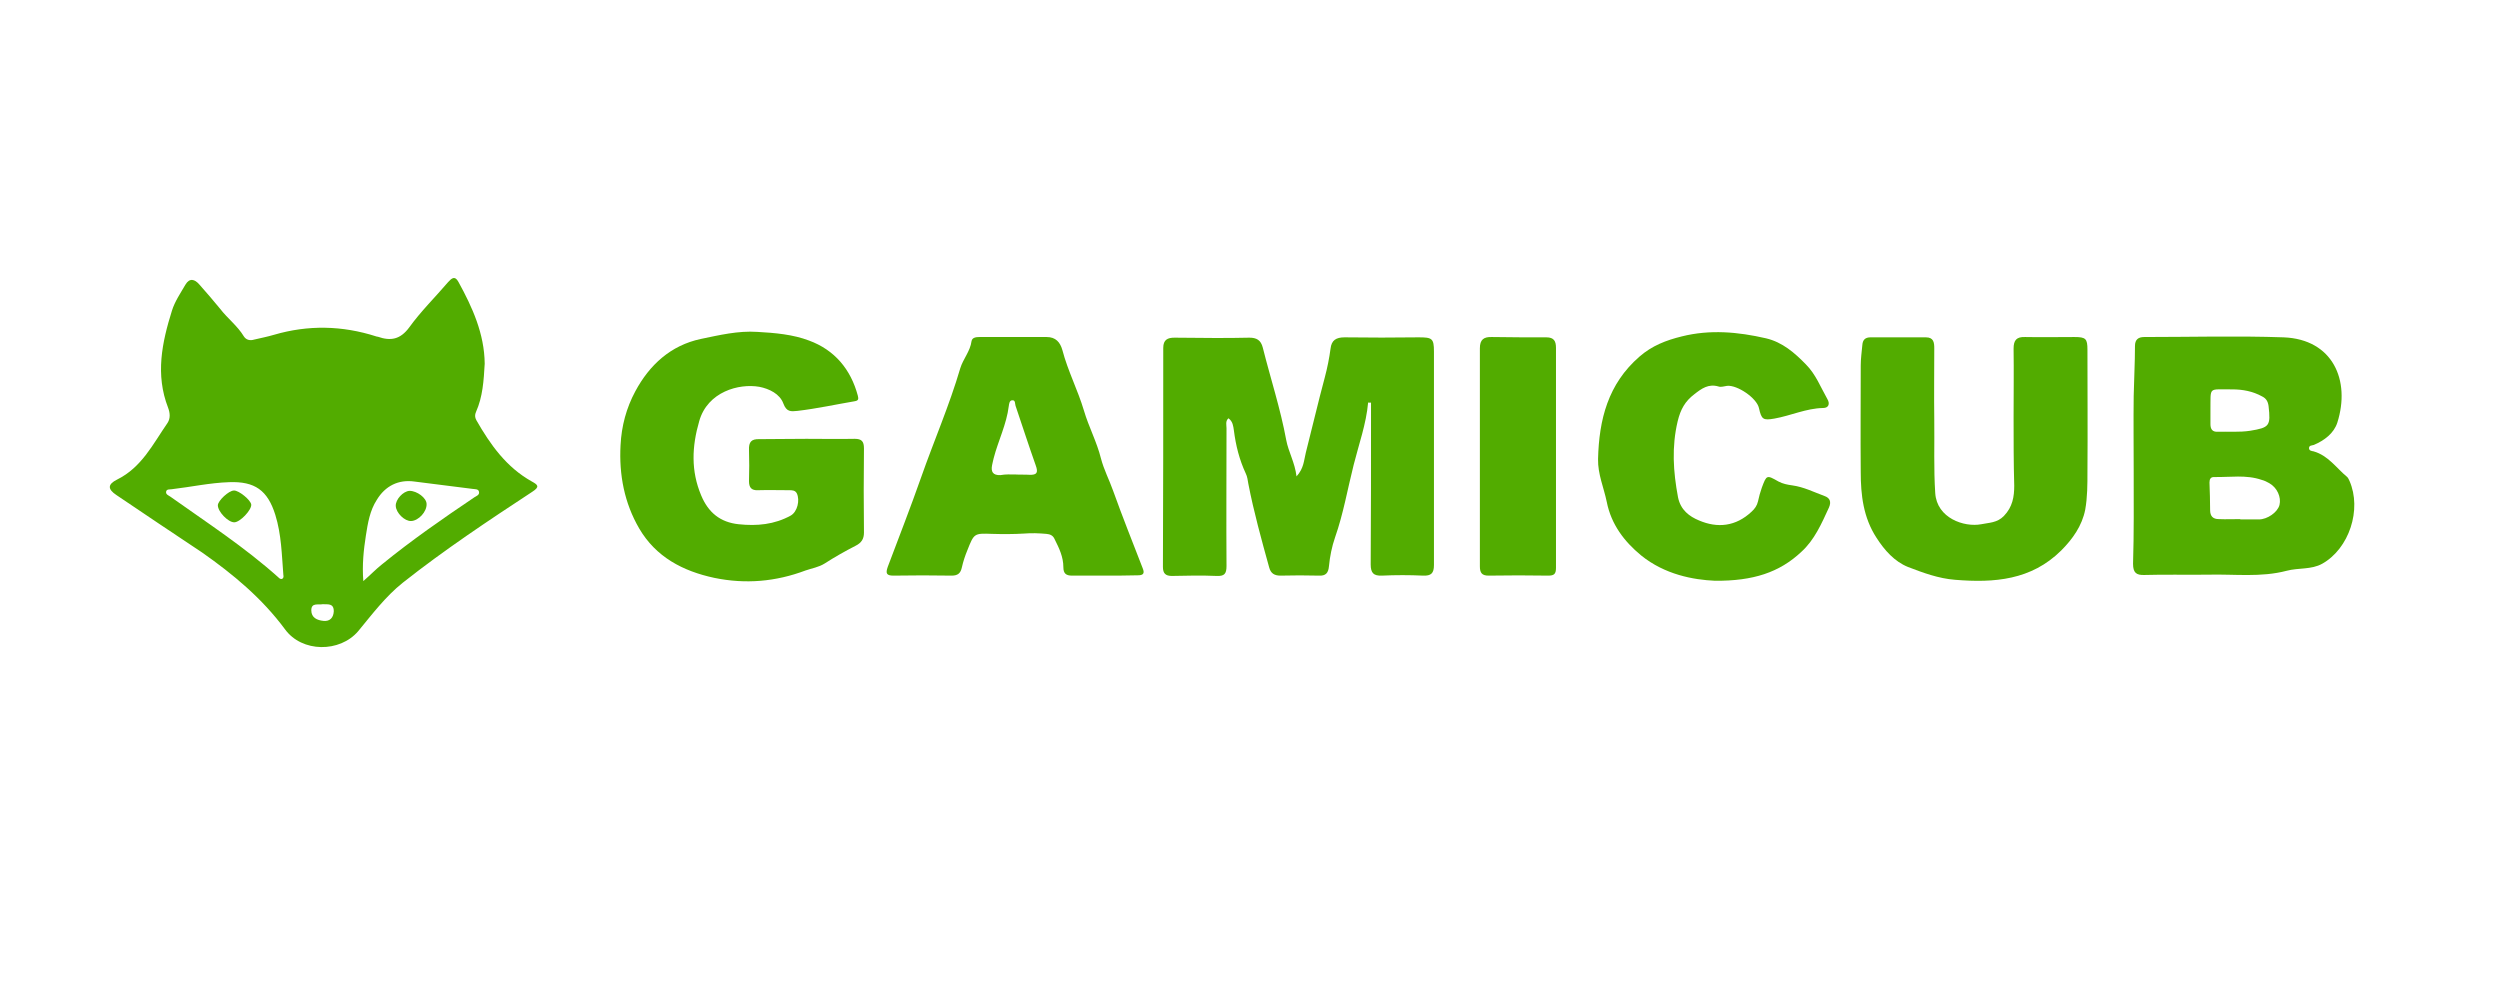
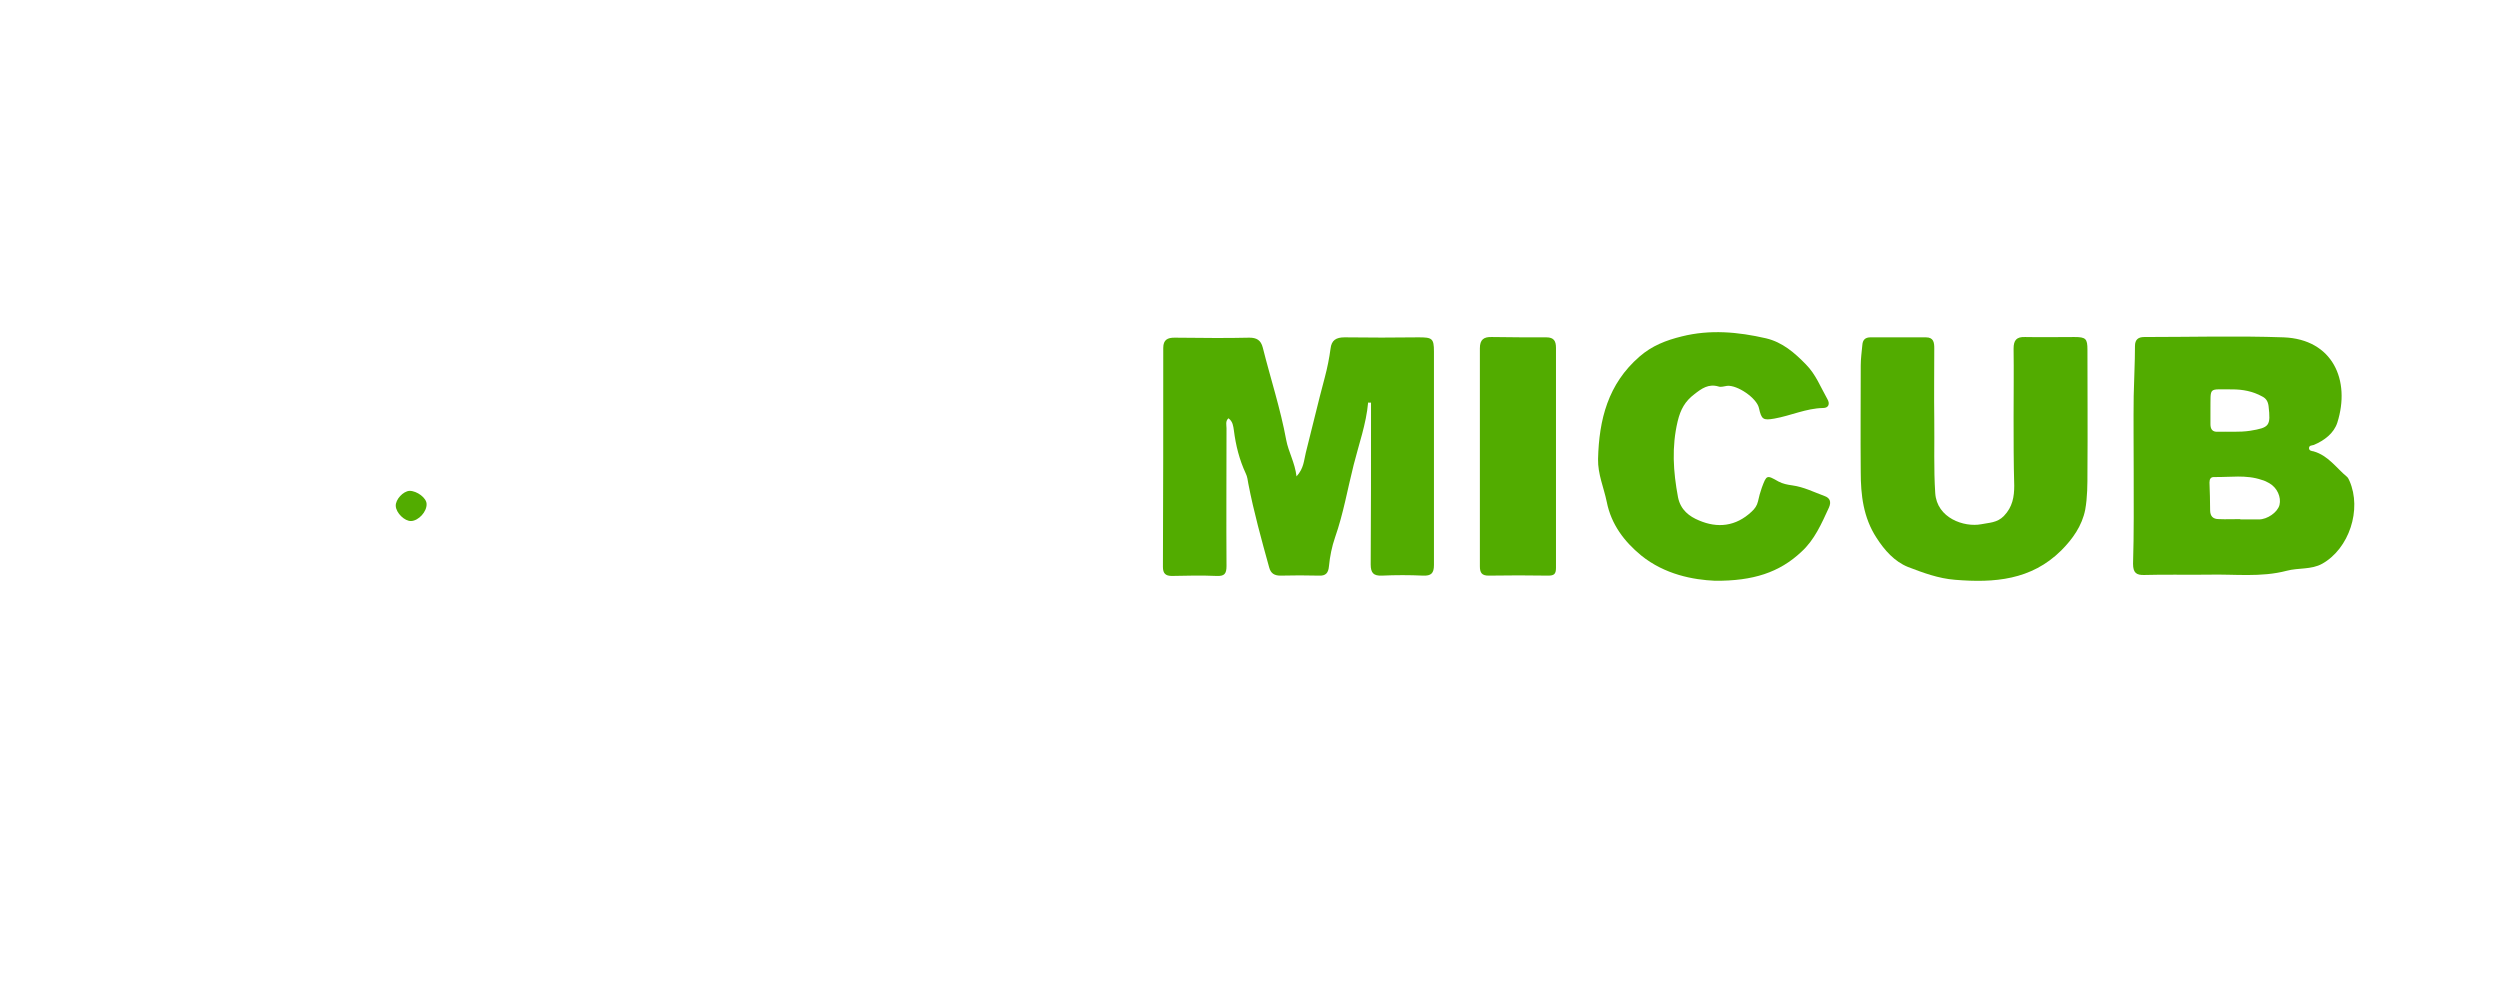
<svg xmlns="http://www.w3.org/2000/svg" viewBox="0 150 500 200">
-   <path class="st0" d="M 96.941 222.736 C 96.749 226.076 96.556 229.351 95.207 232.37 C 94.95 232.948 94.95 233.462 95.272 234.04 C 98.098 238.985 101.309 243.481 106.383 246.307 C 107.539 246.949 108.052 247.334 106.447 248.362 C 97.648 254.142 88.849 259.987 80.564 266.538 C 77.096 269.299 74.398 272.896 71.637 276.236 C 67.976 280.539 60.397 280.539 56.993 275.85 C 52.433 269.685 46.653 264.868 40.423 260.5 C 34.707 256.711 28.991 252.858 23.275 249.004 C 21.541 247.848 21.477 246.885 23.403 245.921 C 28.349 243.481 30.597 238.792 33.487 234.618 C 34.129 233.654 34.001 232.562 33.615 231.535 C 31.046 224.92 32.395 218.497 34.386 212.139 C 34.964 210.276 36.12 208.606 37.083 206.937 C 37.918 205.524 38.946 205.845 39.845 206.872 C 41.258 208.478 42.671 210.084 44.02 211.753 C 45.497 213.68 47.488 215.157 48.772 217.277 C 49.222 217.983 49.993 218.176 50.828 217.919 C 52.176 217.598 53.525 217.341 54.81 216.956 C 61.618 214.965 68.425 215.093 75.233 217.277 C 75.362 217.341 75.49 217.341 75.554 217.341 C 78.123 218.24 80.05 217.919 81.849 215.479 C 84.161 212.267 87.051 209.441 89.62 206.423 C 90.326 205.652 90.969 205.074 91.675 206.359 C 94.501 211.497 96.877 216.763 96.941 222.736 Z M 72.664 266.217 C 74.077 264.996 75.169 263.84 76.389 262.877 C 82.298 258.06 88.592 253.693 94.886 249.454 C 95.272 249.197 95.978 249.004 95.785 248.298 C 95.657 247.784 95.015 247.848 94.565 247.784 C 90.647 247.27 86.794 246.82 82.876 246.307 C 79.665 245.857 77.032 247.206 75.362 249.967 C 73.949 252.151 73.563 254.656 73.178 257.097 C 72.729 259.987 72.407 262.941 72.664 266.217 Z M 45.818 246.435 C 41.965 246.564 38.175 247.398 34.322 247.848 C 33.936 247.912 33.358 247.784 33.23 248.298 C 33.102 248.876 33.68 249.068 34.065 249.325 C 41.387 254.527 48.901 259.409 55.645 265.446 C 55.837 265.638 56.094 265.895 56.415 265.767 C 56.736 265.638 56.736 265.253 56.672 264.996 C 56.351 260.95 56.287 256.904 55.067 252.986 C 53.525 248.041 50.956 246.242 45.818 246.435 Z M 64.508 270.841 C 63.673 271.033 62.26 270.455 62.26 272.061 C 62.26 273.538 63.416 274.052 64.7 274.18 C 65.985 274.309 66.691 273.538 66.756 272.254 C 66.756 270.584 65.535 270.905 64.508 270.841 Z" style="fill: rgb(82, 172, 0);" />
  <path class="st0" d="M 273.625 230.507 C 273.24 234.81 271.763 238.857 270.735 242.967 C 269.515 247.784 268.68 252.729 267.01 257.482 C 266.368 259.344 265.982 261.271 265.79 263.262 C 265.661 264.611 265.148 265.189 263.799 265.125 C 261.23 265.06 258.661 265.06 256.092 265.125 C 254.871 265.125 254.165 264.675 253.844 263.519 C 252.302 257.931 250.761 252.408 249.669 246.756 C 249.541 246.05 249.477 245.343 249.155 244.701 C 247.871 241.939 247.164 239.113 246.779 236.095 C 246.651 235.26 246.586 234.297 245.687 233.654 C 245.045 234.232 245.302 235.003 245.302 235.645 C 245.302 244.829 245.238 254.014 245.302 263.198 C 245.302 264.804 244.852 265.253 243.311 265.189 C 240.357 265.06 237.338 265.125 234.384 265.189 C 233.099 265.189 232.585 264.675 232.585 263.391 C 232.65 248.811 232.65 234.168 232.65 219.589 C 232.65 217.919 233.549 217.534 234.897 217.534 C 237.595 217.534 240.228 217.598 242.926 217.598 C 245.238 217.598 247.55 217.598 249.862 217.534 C 251.275 217.534 252.174 217.983 252.559 219.525 C 254.101 225.69 256.092 231.728 257.248 238.022 C 257.697 240.398 258.982 242.517 259.303 245.279 C 260.78 243.673 260.78 242.068 261.166 240.526 C 262.45 235.517 263.606 230.507 264.955 225.498 C 265.469 223.571 265.854 221.644 266.111 219.717 C 266.304 218.048 267.203 217.469 268.937 217.469 C 273.882 217.534 278.828 217.534 283.709 217.469 C 286.406 217.469 286.791 217.662 286.791 220.295 C 286.791 234.553 286.791 248.811 286.791 263.005 C 286.791 264.675 286.213 265.189 284.608 265.125 C 281.846 264.996 279.149 264.996 276.387 265.125 C 274.717 265.189 274.139 264.611 274.139 262.877 C 274.203 252.793 274.203 242.71 274.203 232.627 C 274.203 231.92 274.203 231.214 274.203 230.507 C 274.011 230.571 273.818 230.507 273.625 230.507 Z" style="fill: rgb(82, 172, 0);" />
  <path class="st1" d="M 426.738 244.251 C 426.738 239.242 426.674 234.232 426.738 229.223 C 426.803 225.883 426.995 222.543 426.995 219.204 C 426.995 217.919 427.638 217.405 428.858 217.405 C 438.171 217.405 447.483 217.148 456.732 217.469 C 466.558 217.855 470.155 226.076 467.457 234.553 C 466.751 236.673 464.888 238.086 462.769 238.985 C 462.383 239.113 461.805 239.049 461.805 239.627 C 461.805 240.141 462.319 240.205 462.705 240.269 C 465.659 241.104 467.265 243.609 469.448 245.408 C 469.641 245.6 469.769 245.921 469.898 246.178 C 472.403 251.894 469.834 259.73 464.439 262.748 C 462.255 263.969 459.686 263.519 457.31 264.161 C 452.172 265.51 446.905 264.804 441.639 264.932 C 437.4 264.996 433.161 264.868 428.922 264.996 C 427.252 265.06 426.61 264.547 426.61 262.748 C 426.803 256.647 426.738 250.481 426.738 244.251 Z M 448.061 253.821 C 448.061 253.821 448.061 253.885 448.061 253.885 C 449.282 253.885 450.566 253.885 451.786 253.885 C 453.456 253.885 455.511 252.472 455.897 250.995 C 456.282 249.454 455.447 247.527 453.842 246.628 C 453.392 246.371 452.878 246.114 452.364 245.986 C 449.217 244.894 446.006 245.472 442.795 245.408 C 442.153 245.408 441.896 245.793 441.896 246.499 C 441.96 248.362 442.024 250.16 442.024 252.023 C 442.024 253.243 442.602 253.821 443.758 253.821 C 445.235 253.885 446.648 253.821 448.061 253.821 Z M 442.088 232.113 C 442.088 233.012 442.088 233.911 442.088 234.81 C 442.088 235.838 442.474 236.416 443.565 236.352 C 445.685 236.288 447.869 236.48 449.988 236.159 C 453.906 235.517 454.163 235.196 453.713 231.214 C 453.585 230.25 453.199 229.672 452.429 229.287 C 450.566 228.259 448.575 227.874 446.391 227.874 C 441.574 227.938 442.153 227.168 442.088 232.113 Z" style="fill: rgb(82, 172, 0);" />
-   <path class="st0" d="M 161.295 237.765 C 164.506 237.765 167.718 237.829 170.929 237.765 C 172.342 237.765 172.792 238.278 172.792 239.691 C 172.727 245.279 172.727 250.931 172.792 256.518 C 172.792 257.803 172.278 258.574 171.122 259.152 C 169.002 260.244 166.947 261.4 164.956 262.684 C 163.736 263.455 162.387 263.647 161.103 264.097 C 155.13 266.345 149.092 266.859 142.863 265.574 C 136.568 264.226 131.174 261.4 127.834 255.684 C 124.879 250.61 123.788 244.958 124.109 239.049 C 124.301 235.196 125.265 231.599 127.063 228.259 C 129.889 222.993 134.128 219.075 140.165 217.791 C 143.89 217.02 147.615 216.121 151.469 216.378 C 155.001 216.57 158.598 216.891 161.809 218.112 C 166.883 219.974 170.158 223.828 171.571 229.158 C 171.7 229.737 171.764 230.122 170.929 230.25 C 167.14 230.893 163.35 231.728 159.497 232.177 C 158.212 232.306 157.313 232.434 156.671 230.7 C 155.965 228.773 153.845 227.746 151.854 227.36 C 147.808 226.654 141.514 228.324 139.844 234.232 C 138.367 239.306 138.174 244.187 140.229 249.068 C 141.642 252.472 144.019 254.463 147.744 254.849 C 151.405 255.234 154.873 254.913 158.148 253.115 C 159.497 252.344 160.011 250.032 159.368 248.683 C 159.047 248.041 158.405 248.041 157.827 248.041 C 155.772 248.041 153.652 247.977 151.597 248.041 C 150.313 248.105 149.799 247.527 149.799 246.242 C 149.863 244.187 149.863 242.068 149.799 240.013 C 149.735 238.407 150.248 237.765 151.918 237.829 C 154.937 237.829 158.084 237.765 161.295 237.765 Z" style="fill: rgb(82, 172, 0);" />
  <path class="st1" d="M 402.718 233.462 C 402.718 228.837 402.782 224.277 402.718 219.717 C 402.718 218.048 403.296 217.341 405.03 217.405 C 408.306 217.469 411.581 217.405 414.857 217.405 C 417.169 217.405 417.49 217.726 417.49 219.974 C 417.49 228.067 417.554 236.159 417.49 244.316 C 417.49 246.885 417.49 249.454 417.04 251.958 C 416.398 255.17 414.536 257.803 412.224 260.115 C 406.251 266.024 398.865 266.602 391.029 265.96 C 387.689 265.703 384.607 264.547 381.588 263.391 C 378.891 262.299 376.9 260.051 375.294 257.546 C 372.661 253.5 372.147 249.004 372.147 244.38 C 372.083 237.315 372.147 230.186 372.147 223.121 C 372.147 221.773 372.34 220.36 372.468 219.011 C 372.532 217.983 373.046 217.469 374.074 217.469 C 377.799 217.469 381.46 217.469 385.185 217.469 C 386.726 217.469 386.855 218.497 386.855 219.653 C 386.855 224.406 386.79 229.223 386.855 233.975 C 386.919 238.857 386.726 243.738 387.047 248.619 C 387.368 253.628 392.827 255.491 396.231 254.849 C 397.773 254.527 399.443 254.592 400.791 253.179 C 402.525 251.38 402.847 249.325 402.847 247.142 C 402.718 242.582 402.718 238.022 402.718 233.462 Z" style="fill: rgb(82, 172, 0);" />
-   <path class="st0" d="M 220.832 265.125 C 218.713 265.125 216.529 265.125 214.41 265.125 C 213.253 265.125 212.675 264.739 212.675 263.455 C 212.675 261.4 211.841 259.666 210.941 257.867 C 210.62 257.097 210.042 256.84 209.272 256.775 C 207.794 256.647 206.317 256.583 204.84 256.711 C 202.721 256.84 200.537 256.84 198.417 256.775 C 194.821 256.647 194.821 256.647 193.472 260.051 C 193.023 261.143 192.637 262.299 192.38 263.455 C 192.123 264.675 191.545 265.125 190.325 265.125 C 186.472 265.06 182.554 265.06 178.7 265.125 C 177.287 265.125 177.095 264.675 177.544 263.391 C 179.792 257.418 182.104 251.509 184.224 245.472 C 186.793 238.15 189.875 231.085 192.059 223.635 C 192.637 221.773 194.05 220.231 194.307 218.24 C 194.435 217.469 195.27 217.405 195.913 217.405 C 200.408 217.405 204.84 217.405 209.336 217.405 C 211.134 217.405 212.033 218.433 212.483 220.039 C 213.575 224.213 215.566 228.002 216.786 232.113 C 217.749 235.388 219.355 238.343 220.19 241.682 C 220.768 243.93 221.86 245.986 222.63 248.169 C 224.493 253.371 226.548 258.509 228.539 263.647 C 228.989 264.739 228.603 265.06 227.576 265.06 C 225.264 265.125 223.016 265.125 220.832 265.125 Z M 203.042 244.894 C 204.005 244.958 204.968 244.894 205.868 244.958 C 207.409 245.022 207.666 244.508 207.152 243.095 C 205.739 239.113 204.455 235.131 203.106 231.149 C 202.977 230.764 203.106 229.993 202.464 230.058 C 201.886 230.058 201.821 230.764 201.757 231.214 C 201.308 234.875 199.638 238.15 198.739 241.618 C 198.61 242.068 198.546 242.517 198.417 243.031 C 198.161 244.316 198.546 245.086 200.087 245.022 C 201.179 244.829 202.078 244.894 203.042 244.894 Z" style="fill: rgb(82, 172, 0);" />
  <path class="st1" d="M 342.989 266.152 C 338.686 265.96 332.969 264.932 328.217 261.078 C 324.877 258.317 322.244 254.913 321.345 250.353 C 320.767 247.527 319.546 244.829 319.611 241.811 C 319.803 233.911 321.602 226.782 327.896 221.323 C 330.4 219.139 333.226 218.048 336.373 217.277 C 342.025 215.864 347.613 216.378 353.2 217.662 C 356.476 218.433 358.917 220.552 361.164 222.864 C 363.155 224.855 364.119 227.424 365.467 229.801 C 366.046 230.764 365.724 231.599 364.633 231.599 C 361.229 231.663 358.146 233.14 354.87 233.718 C 352.622 234.104 352.301 233.911 351.787 231.599 C 351.338 229.608 347.484 226.975 345.429 227.168 C 344.851 227.232 344.209 227.489 343.695 227.296 C 341.704 226.718 340.355 227.681 338.878 228.837 C 337.016 230.25 336.117 231.856 335.538 234.232 C 334.318 239.37 334.639 244.316 335.603 249.454 C 336.117 252.023 337.915 253.307 339.777 254.078 C 343.502 255.684 347.163 255.298 350.31 252.344 C 350.953 251.766 351.402 251.124 351.595 250.289 C 351.787 249.389 352.044 248.426 352.366 247.527 C 353.329 244.958 353.329 244.958 355.705 246.307 C 356.54 246.756 357.504 246.949 358.467 247.077 C 360.779 247.398 362.77 248.426 364.889 249.197 C 365.981 249.582 366.302 250.353 365.789 251.509 C 364.311 254.72 362.898 257.996 360.265 260.372 C 355.898 264.482 350.631 266.217 342.989 266.152 Z" style="fill: rgb(82, 172, 0);" />
  <path class="st0" d="M 311.197 241.747 C 311.197 249.004 311.197 256.262 311.197 263.583 C 311.197 264.804 310.812 265.125 309.656 265.125 C 305.674 265.06 301.692 265.06 297.71 265.125 C 296.361 265.125 295.976 264.547 295.976 263.262 C 295.976 248.747 295.976 234.168 295.976 219.653 C 295.976 217.919 296.746 217.341 298.416 217.405 C 302.013 217.469 305.674 217.469 309.27 217.469 C 310.812 217.469 311.197 218.24 311.197 219.589 C 311.197 226.975 311.197 234.361 311.197 241.747 C 311.197 241.747 311.197 241.747 311.197 241.747 Z" style="fill: rgb(82, 172, 0);" />
  <path class="st0" d="M 82.234 254.206 C 80.949 254.271 79.215 252.601 79.151 251.188 C 79.087 249.903 80.628 248.233 81.913 248.169 C 83.39 248.169 85.317 249.582 85.317 250.802 C 85.381 252.344 83.711 254.142 82.234 254.206 Z" style="fill: rgb(82, 172, 0);" />
-   <path class="st0" d="M 46.846 254.463 C 45.625 254.463 43.57 252.344 43.57 251.059 C 43.57 250.16 45.754 248.105 46.781 248.105 C 47.745 248.041 50.185 250.032 50.25 250.931 C 50.314 252.023 48.002 254.463 46.846 254.463 Z" style="fill: rgb(82, 172, 0);" />
</svg>